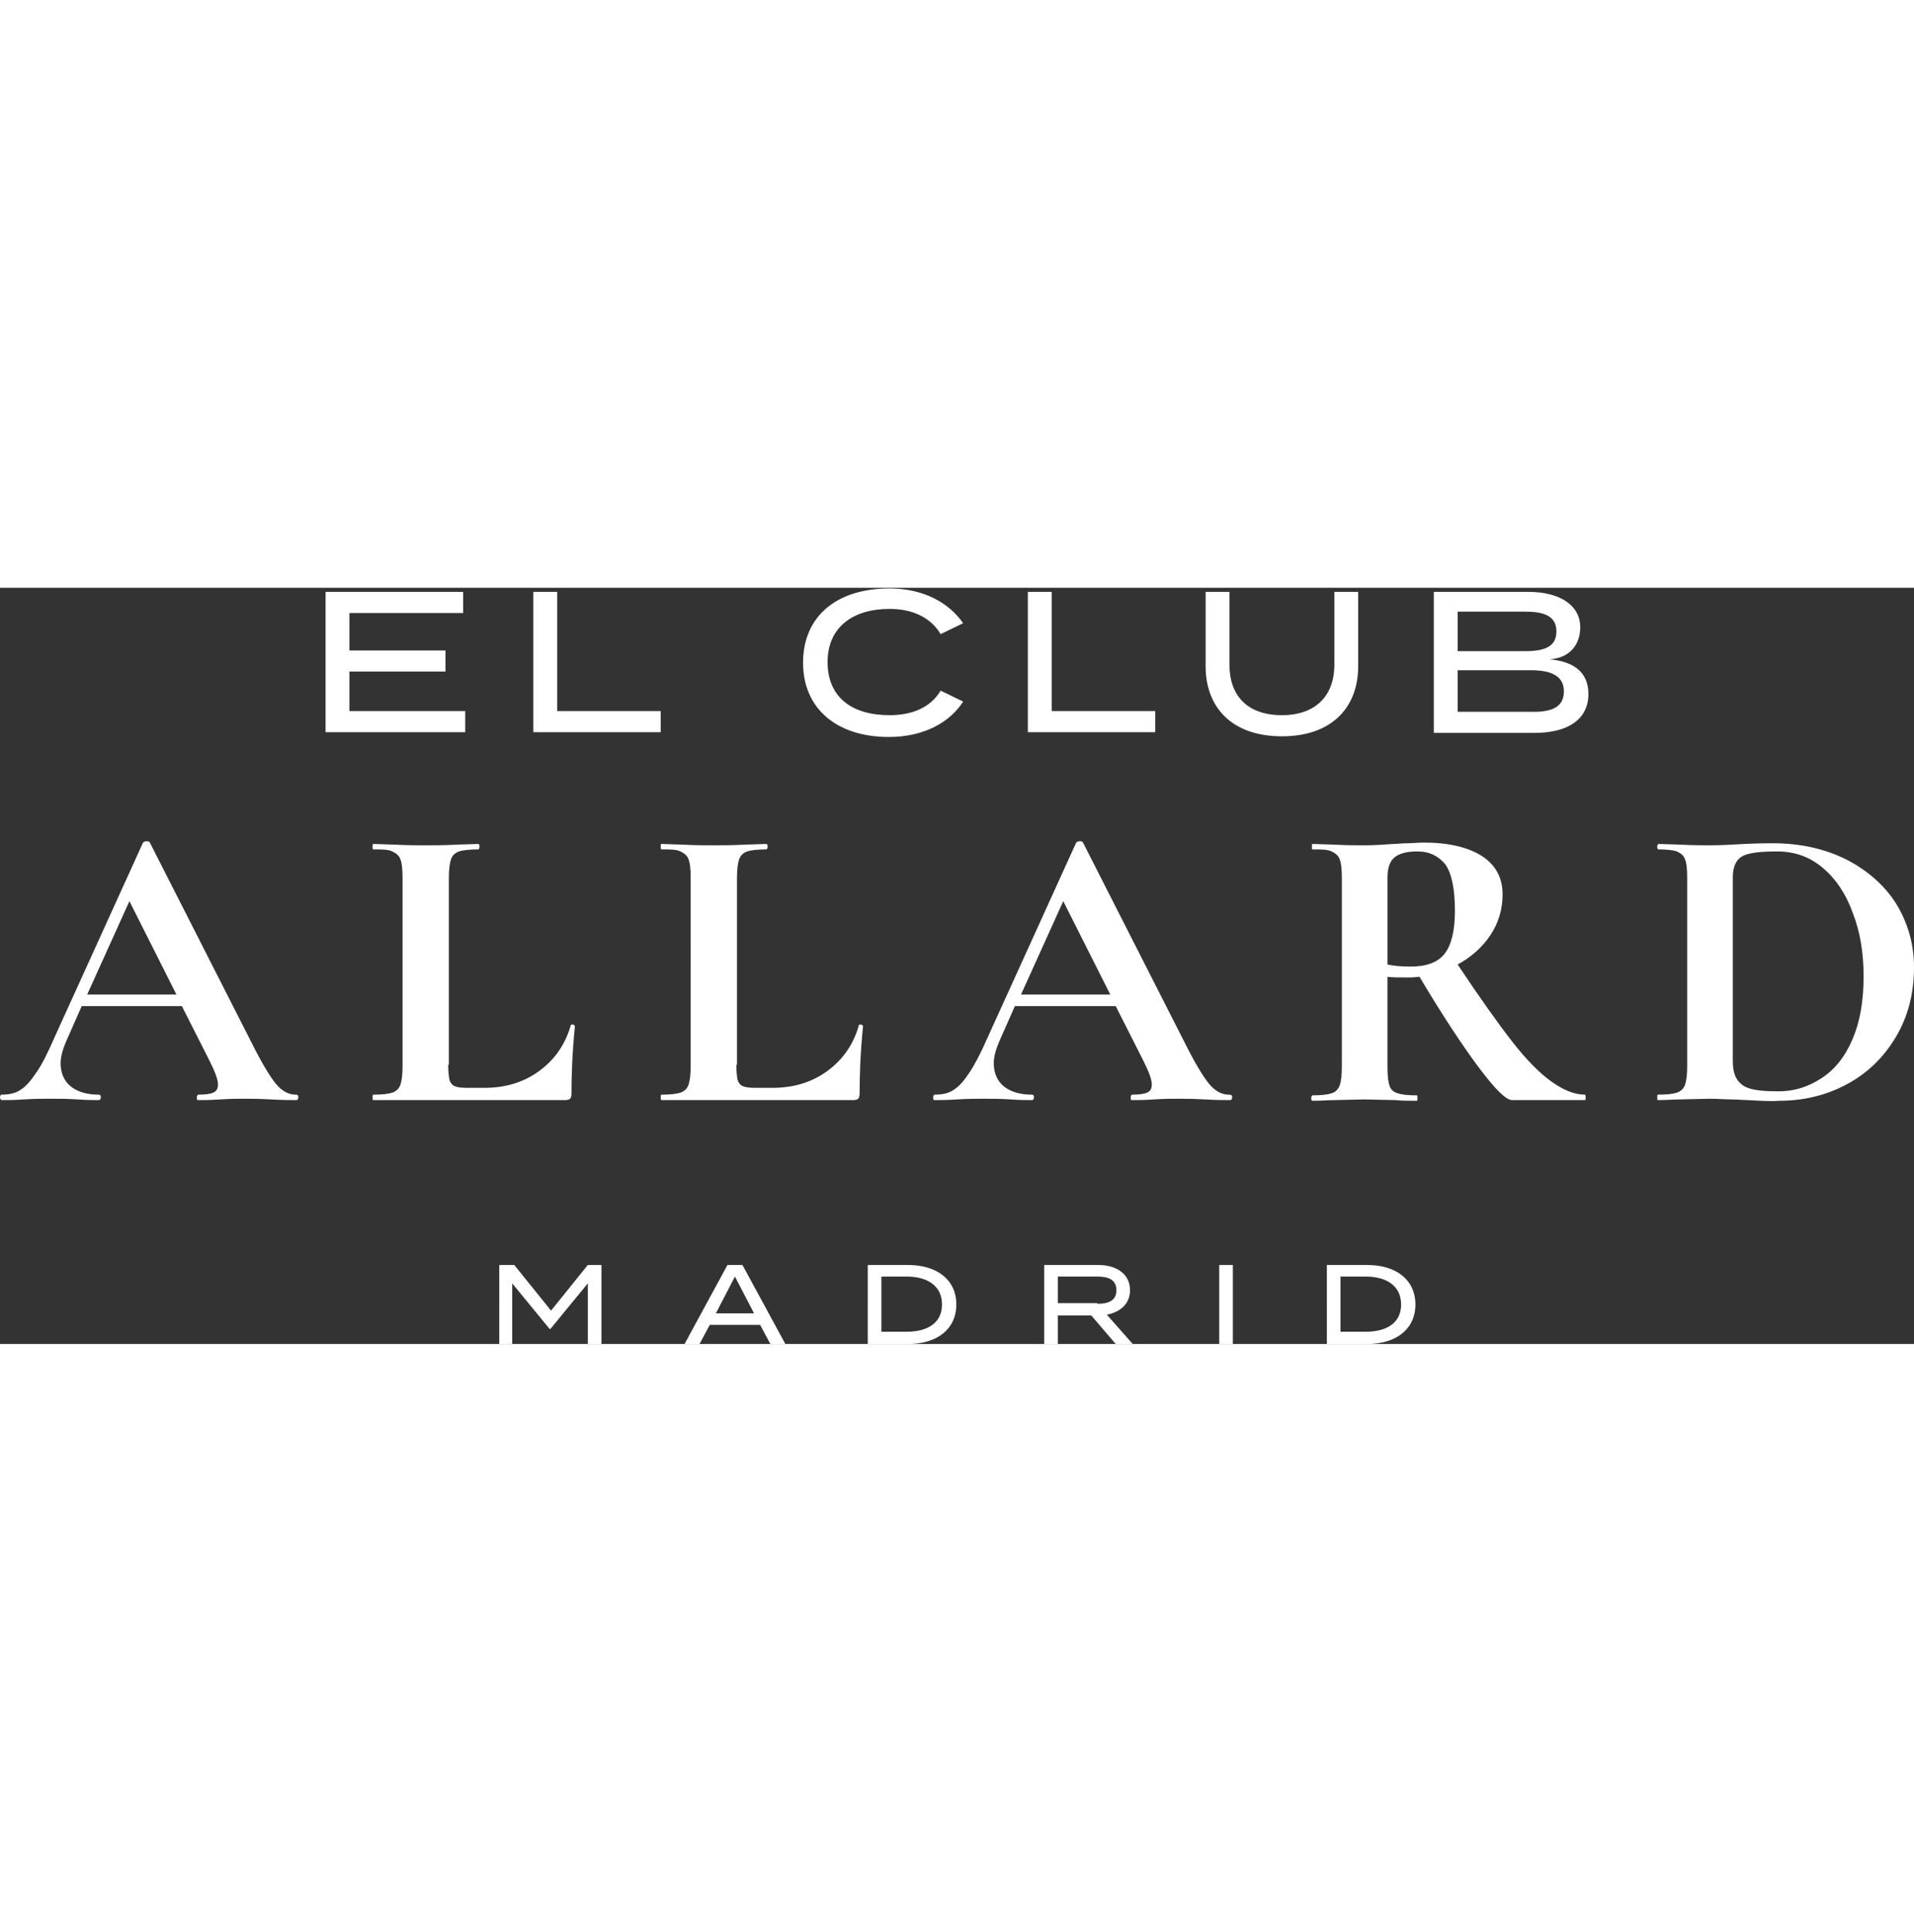
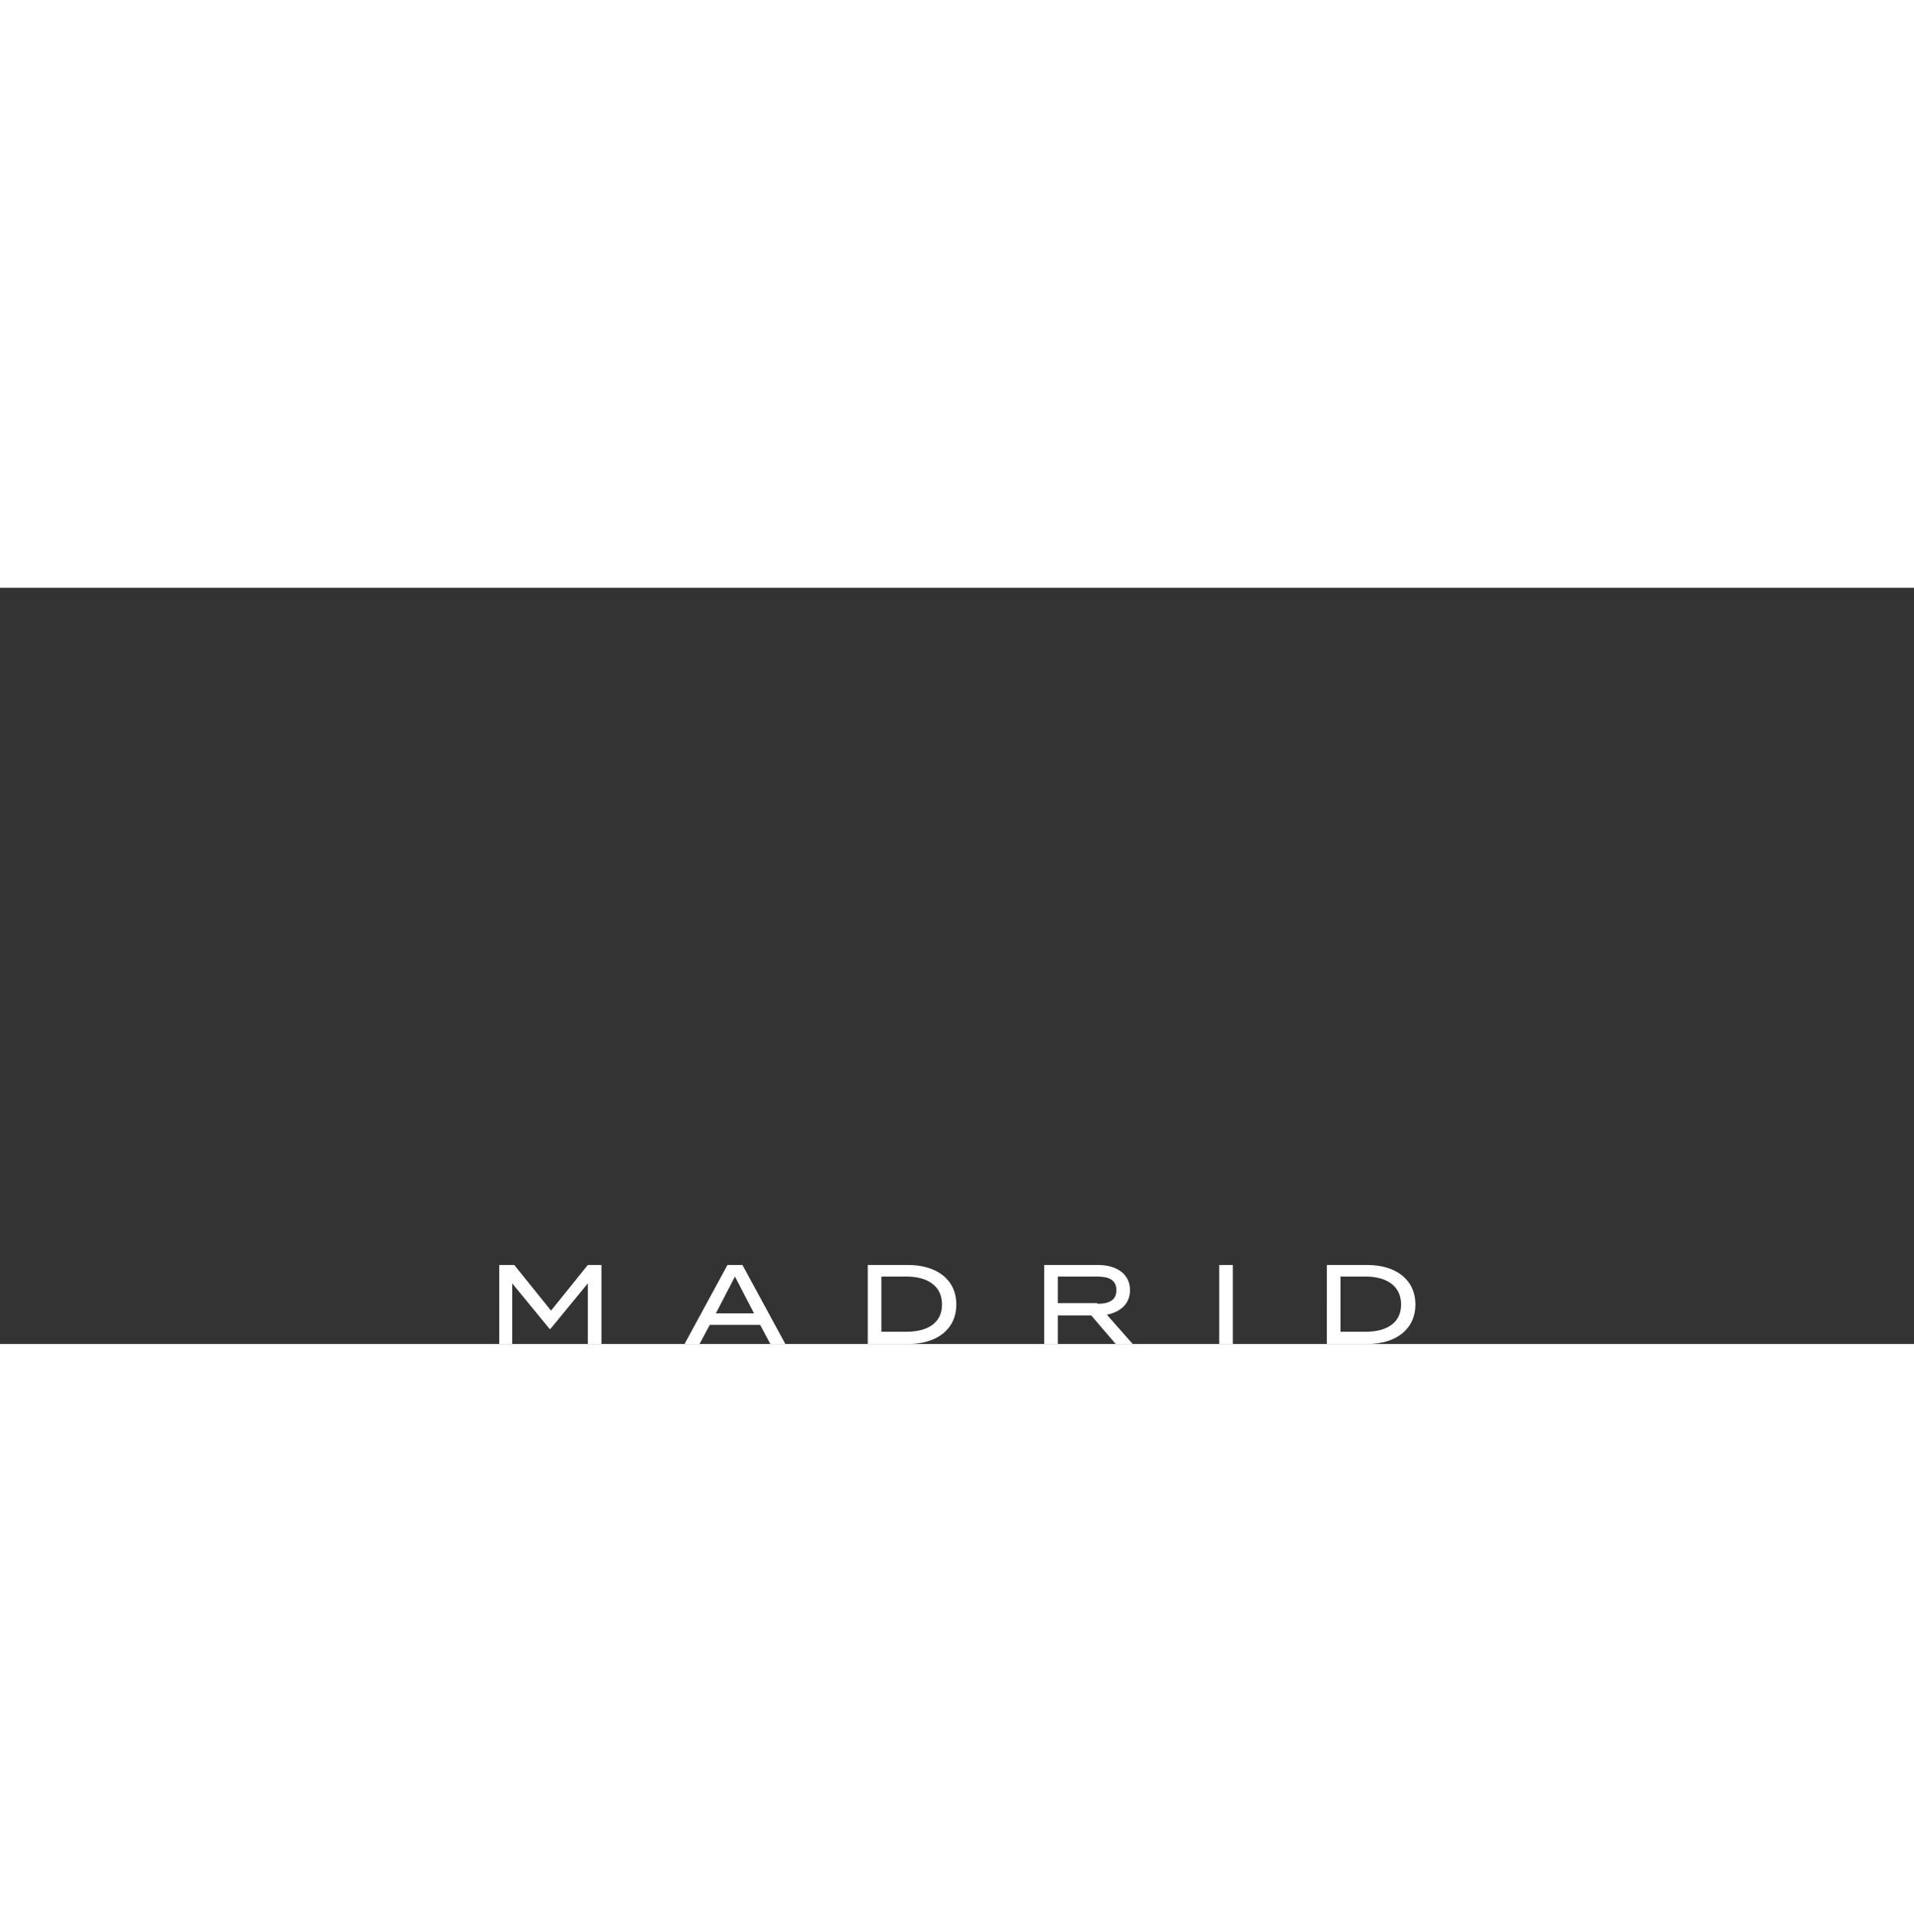
<svg xmlns="http://www.w3.org/2000/svg" version="1.1" id="Capa_1" x="0" y="0" viewBox="0 0 281 111" style="enable-background:new 0 0 281 111" xml:space="preserve" width="110">
  <rect x="0" y="0" width="281" height="111" fill="#333333" stroke="none" />
  <style>.st0{fill:#FFF}</style>
-   <path class="st0" d="M43.8 74.8c0 .2-.1.4-.3.4-.8 0-2 0-3.7-.1-1.8-.1-3-.1-3.8-.1-1 0-2.2 0-3.7.1-1.4.1-2.4.1-3.2.1-.2 0-.2-.1-.2-.4 0-.2.1-.4.2-.4 1 0 1.8-.1 2.2-.3.5-.2.7-.6.7-1.2 0-.7-.4-1.8-1.2-3.4l-4.1-8.1H12l-2.3 5.2c-.5 1.2-.8 2.2-.8 3.2 0 1.4.5 2.6 1.5 3.4 1 .8 2.4 1.2 4.1 1.2.2 0 .3.1.3.4 0 .2-.1.4-.3.4-.7 0-1.8 0-3.1-.1-1.5-.1-2.8-.1-4-.1-1.1 0-2.4 0-3.9.1-1.4.1-2.5.1-3.3.1-.1-.1-.2-.2-.2-.4s.1-.4.2-.4c1.1 0 2.1-.2 2.8-.7.8-.5 1.5-1.3 2.3-2.5C6.1 70.1 7 68.3 8 66l13-28.6c.1-.1.3-.2.5-.2.3 0 .5.1.5.2l15 29.5c1.4 2.8 2.6 4.8 3.5 5.9.9 1.1 1.9 1.6 2.9 1.6.3 0 .4.1.4.4zm-31-15.1h13.1L19 46l-6.2 13.7zM65.8 70c0 1 .1 1.8.2 2.3.2.5.5.8.9.9.5.2 1.2.2 2.2.2h2c3.1 0 5.8-.8 8.1-2.5s3.8-3.9 4.6-6.7c0-.1.1-.1.2-.1s.2 0 .3.1c.1.1.1.1.1.2-.4 4-.5 7.3-.5 9.9 0 .3-.1.6-.2.7-.1.1-.4.2-.7.2H54.8c-.1 0-.1-.1-.1-.4 0-.2 0-.4.1-.4 1.3 0 2.2-.1 2.8-.3.6-.2 1-.6 1.2-1.2.2-.6.3-1.5.3-2.7V42.5c0-1.2-.1-2.1-.3-2.6-.2-.6-.6-.9-1.2-1.2s-1.5-.3-2.8-.3c-.1 0-.1-.1-.1-.4 0-.2 0-.4.1-.4l3.1.1c1.8.1 3.4.1 4.6.1s2.7 0 4.6-.1l3.1-.1c.1 0 .2.1.2.4 0 .2-.1.4-.2.4-1.2 0-2.2.1-2.8.3s-1 .6-1.2 1.2c-.2.6-.3 1.5-.3 2.7V70zM108.1 70c0 1 .1 1.8.2 2.3.2.5.5.8.9.9.5.2 1.2.2 2.2.2h2c3.1 0 5.8-.8 8.1-2.5s3.8-3.9 4.6-6.7c0-.1.1-.1.2-.1s.2 0 .3.1c.1.1.1.1.1.2-.4 4-.5 7.3-.5 9.9 0 .3-.1.6-.2.7-.1.1-.4.2-.7.2H97.1c-.1-.1-.1-.2-.1-.4s0-.4.1-.4c1.3 0 2.2-.1 2.8-.3.6-.2 1-.6 1.2-1.2.2-.6.3-1.5.3-2.7V42.5c0-1.2-.1-2.1-.3-2.6-.2-.6-.6-.9-1.2-1.2s-1.5-.3-2.8-.3c-.1-.1-.1-.2-.1-.4s0-.4.1-.4l3.1.1c1.8.1 3.4.1 4.6.1 1.2 0 2.7 0 4.6-.1l3.1-.1c.1 0 .2.1.2.4 0 .2-.1.4-.2.4-1.2 0-2.2.1-2.8.3s-1 .6-1.2 1.2c-.2.6-.3 1.5-.3 2.7V70zM180.9 74.8c0 .2-.1.4-.3.4-.8 0-2 0-3.7-.1-1.8-.1-3-.1-3.8-.1-1 0-2.2 0-3.7.1-1.4.1-2.4.1-3.2.1-.2 0-.2-.1-.2-.4 0-.2.1-.4.2-.4 1 0 1.8-.1 2.2-.3.5-.2.7-.6.7-1.2 0-.7-.4-1.8-1.2-3.4l-4.1-8.1H149l-2.3 5.2c-.5 1.2-.8 2.2-.8 3.2 0 1.4.5 2.6 1.5 3.4 1 .8 2.4 1.2 4.1 1.2.2 0 .3.1.3.4 0 .2-.1.4-.3.4-.7 0-1.8 0-3.1-.1-1.5-.1-2.8-.1-4-.1-1.1 0-2.4 0-3.9.1-1.4.1-2.5.1-3.3.1-.2 0-.2-.1-.2-.4 0-.2.1-.4.2-.4 1.1 0 2.1-.2 2.8-.7.8-.5 1.5-1.3 2.3-2.5.8-1.2 1.7-2.9 2.7-5.2l13-28.6c.1-.1.3-.2.5-.2.3 0 .5.1.5.2l15 29.5c1.4 2.8 2.6 4.8 3.5 5.9.9 1.1 1.9 1.6 2.9 1.6.4 0 .5.1.5.4zm-31-15.1H163L156.1 46l-6.2 13.7zM232.8 74.8c0 .2 0 .4-.1.4H222c-.9 0-2.5-1.6-4.9-4.8s-5.3-7.6-8.7-13.3c-.3 0-.8.1-1.4.1-1.6 0-2.7 0-3.3-.1v13.3c0 1.2.1 2.1.3 2.7.2.6.6.9 1.2 1.1.6.2 1.5.3 2.8.3.1 0 .1.1.1.4 0 .2 0 .4-.1.4-1.3 0-2.4 0-3.1-.1l-4.6-.1-4.4.1c-.8 0-1.9.1-3.2.1-.1 0-.2-.1-.2-.4 0-.2.1-.4.2-.4 1.3 0 2.2-.1 2.8-.3.6-.2 1-.6 1.2-1.2.2-.6.3-1.5.3-2.7V42.5c0-1.2-.1-2.1-.3-2.6-.2-.6-.6-.9-1.2-1.2s-1.5-.3-2.8-.3c-.1 0-.1-.1-.1-.4 0-.2 0-.4.1-.4l3.2.1c1.8.1 3.3.1 4.4.1 1.4 0 2.8-.1 4.3-.2.5 0 1.2-.1 1.9-.1.8 0 1.6-.1 2.6-.1 3.6 0 6.5.7 8.5 2s3 3.2 3 5.6c0 2.2-.6 4.2-1.8 6-1.2 1.8-2.8 3.2-4.8 4.3 3.2 4.8 5.9 8.6 8 11.3s4.1 4.7 5.8 5.9c1.7 1.2 3.3 1.9 4.9 1.9 0 0 .1.1.1.4zm-25.7-19.2c2.3 0 4-.6 5-1.9 1-1.3 1.5-3.4 1.5-6.3 0-3.3-.5-5.5-1.4-6.8-1-1.2-2.3-1.9-4.1-1.9-1.6 0-2.7.3-3.4.9-.7.6-1 1.6-1 3v12.7c.9.2 2.1.3 3.4.3zM256.6 75.2c-.6 0-1.4-.1-2.4-.1-.9 0-2-.1-3.2-.1l-4.4.1c-.8 0-1.9.1-3.2.1-.1 0-.1-.1-.1-.4 0-.2 0-.4.1-.4 1.3 0 2.2-.1 2.8-.3.6-.2 1-.6 1.2-1.2.2-.6.3-1.5.3-2.7V42.5c0-1.2-.1-2.1-.3-2.6-.2-.6-.6-.9-1.2-1.2-.6-.2-1.5-.3-2.7-.3-.1 0-.2-.1-.2-.4 0-.2.1-.4.2-.4l3.2.1c1.8.1 3.3.1 4.4.1 1.6 0 3.3-.1 5-.2 2.1-.1 3.5-.1 4.2-.1 4 0 7.6.8 10.8 2.4 3.1 1.6 5.6 3.8 7.3 6.5 1.7 2.8 2.6 5.9 2.6 9.3 0 3.9-.9 7.3-2.7 10.3-1.8 3-4.2 5.3-7.2 6.9-3 1.6-6.3 2.4-9.9 2.4-1.3.1-2.8 0-4.6-.1zm10.8-3.2c2-1.3 3.5-3.2 4.6-5.8 1.1-2.6 1.6-5.6 1.6-9.2 0-3.4-.5-6.5-1.6-9.3-1-2.8-2.5-5-4.4-6.6-1.9-1.6-4.1-2.4-6.7-2.4-2.5 0-4.2.2-5.1.7-.9.5-1.4 1.5-1.4 3.1v27c0 1.6.4 2.7 1.3 3.4.8.7 2.5 1 4.9 1 2.6.1 4.8-.6 6.8-1.9z" />
  <g>
-     <path class="st0" d="M68.3 18.1v3.1H47.8V.6H68v3.1H51.3v5.5h14.1v3.1H51.3v5.8h17zM97 18.1v3.1H78.3V.6h3.5v17.5H97zM138.1 15.1l3.3 1.6c-1.9 3-5.7 5.2-10.9 5.2-7.7 0-12.6-4.2-12.6-10.9 0-6.8 4.9-10.9 12.7-10.9 5.1 0 8.8 2.2 10.8 5.1l-3.3 1.6c-1.5-2.5-4.2-3.7-7.5-3.7-5.4 0-9.1 2.7-9.1 7.8 0 5.2 3.6 7.8 9.1 7.8 3.3 0 6-1.1 7.5-3.6zM169.6 18.1v3.1h-18.7V.6h3.5v17.5h15.2zM199.4.6v10.9c0 6.1-3.9 10.3-11.2 10.3-7.3 0-11.2-4.2-11.2-10.3V.6h3.5v10.7c0 4.6 2.7 7.4 7.7 7.4 4.9 0 7.7-2.8 7.7-7.4V.6h3.5zM233.2 15.6c0 3.7-3 5.7-7.9 5.7h-14.8V.6h13.9c4.5 0 7.6 1.9 7.6 5.2 0 2.4-1.4 4.5-4.5 4.7 3.3.3 5.7 1.7 5.7 5.1zM214 9.3h9.9c2.8 0 4.6-.6 4.6-2.9s-1.9-2.9-4.6-2.9H214v5.8zm15.6 5.9c0-2.3-1.9-3.1-4.9-3.1H214v6.1h10.6c3.1.1 5-.6 5-3z" />
-   </g>
+     </g>
  <g>
    <path class="st0" d="M88.3 99.4V111h-2v-8.9l-5.5 6.7h-.1l-5.5-6.7v8.9h-1.9V99.4h2.2l5.4 6.7 5.4-6.7h2zM111.6 108.2h-7.4l-1.5 2.8h-2.2l6.3-11.6h2.2l6.3 11.6h-2.2l-1.5-2.8zm-.9-1.7-2.8-5.4-2.8 5.4h5.6zM140.4 105.2c0 3.6-2.8 5.8-7.1 5.8h-5.9V99.4h5.9c4.3 0 7.1 2.2 7.1 5.8zm-2.1 0c0-2.7-2.1-4.1-5.2-4.1h-3.7v8.1h3.7c3.1 0 5.2-1.3 5.2-4zM163.8 111l-3.6-4.2h-4.9v4.2h-2V99.4h7.9c2.7 0 4.7 1.3 4.7 3.7 0 2-1.4 3.2-3.4 3.6l3.8 4.3h-2.5zm-2.7-5.9c1.7 0 2.8-.5 2.8-2s-1.1-2-2.8-2h-5.8v3.9h5.8zM179 111V99.4h2V111h-2zM207.8 105.2c0 3.6-2.8 5.8-7.1 5.8h-5.9V99.4h5.9c4.3 0 7.1 2.2 7.1 5.8zm-2.1 0c0-2.7-2.1-4.1-5.2-4.1h-3.7v8.1h3.7c3.1 0 5.2-1.3 5.2-4z" />
  </g>
</svg>